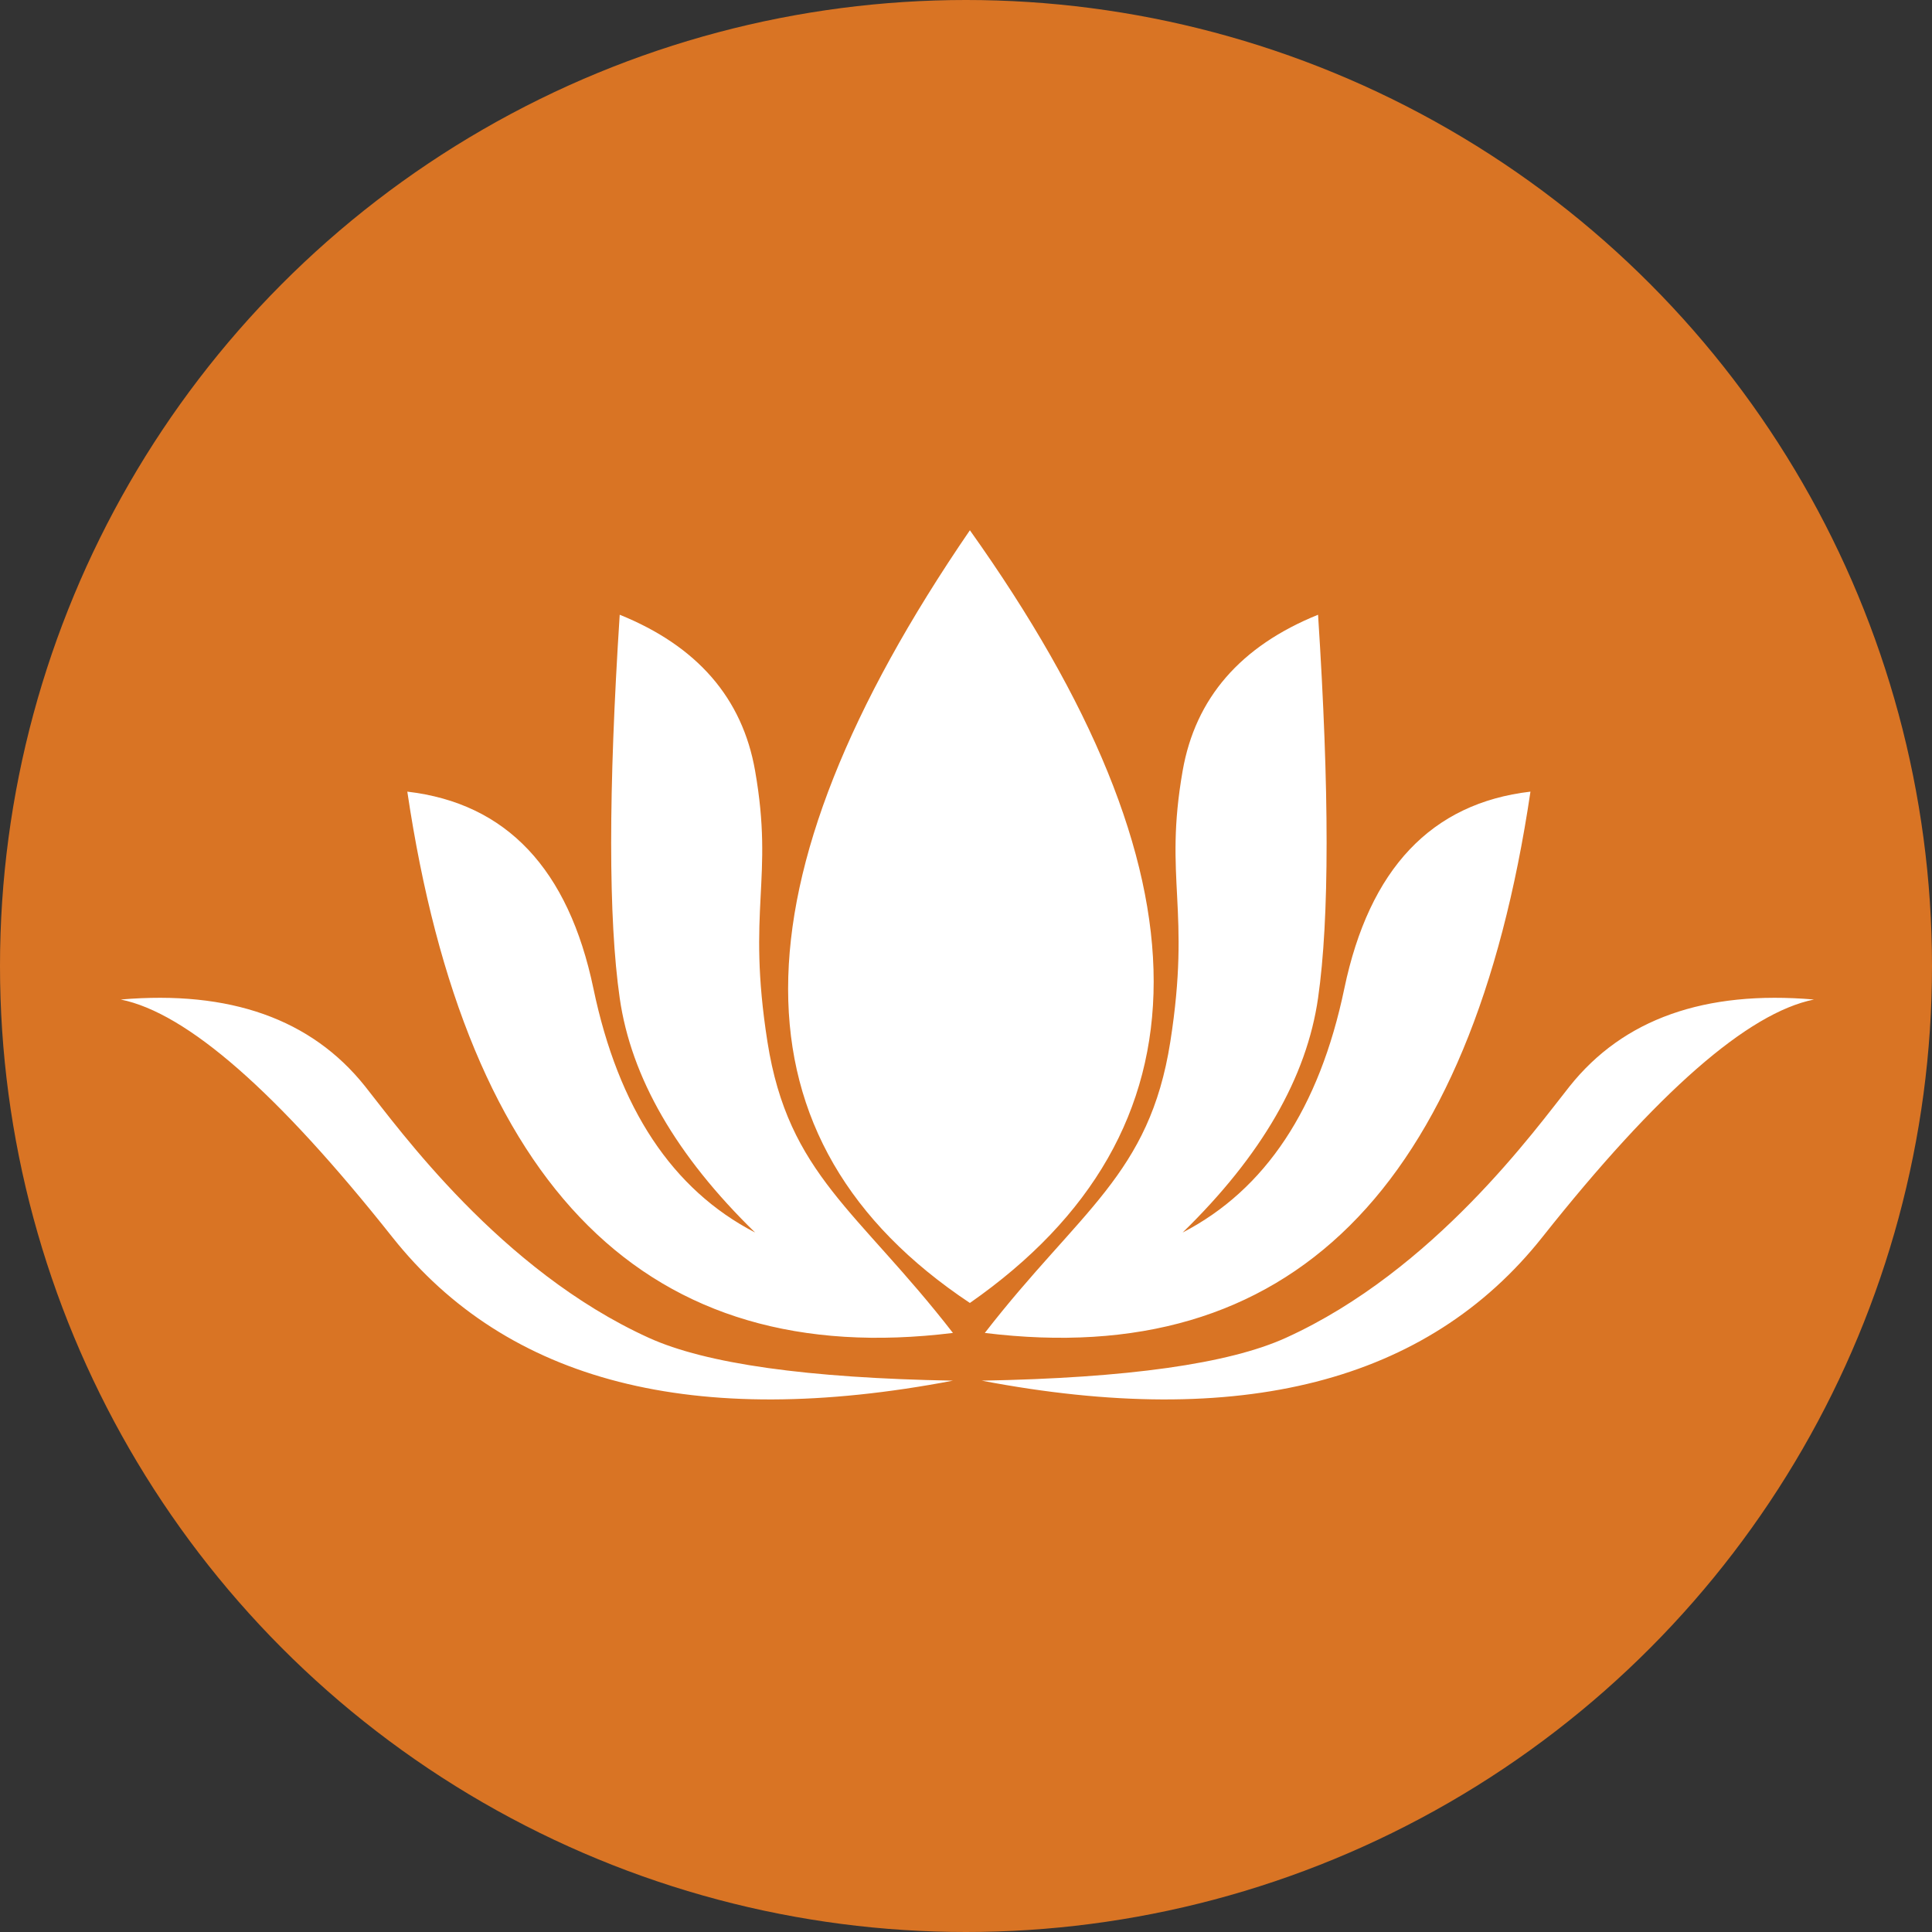
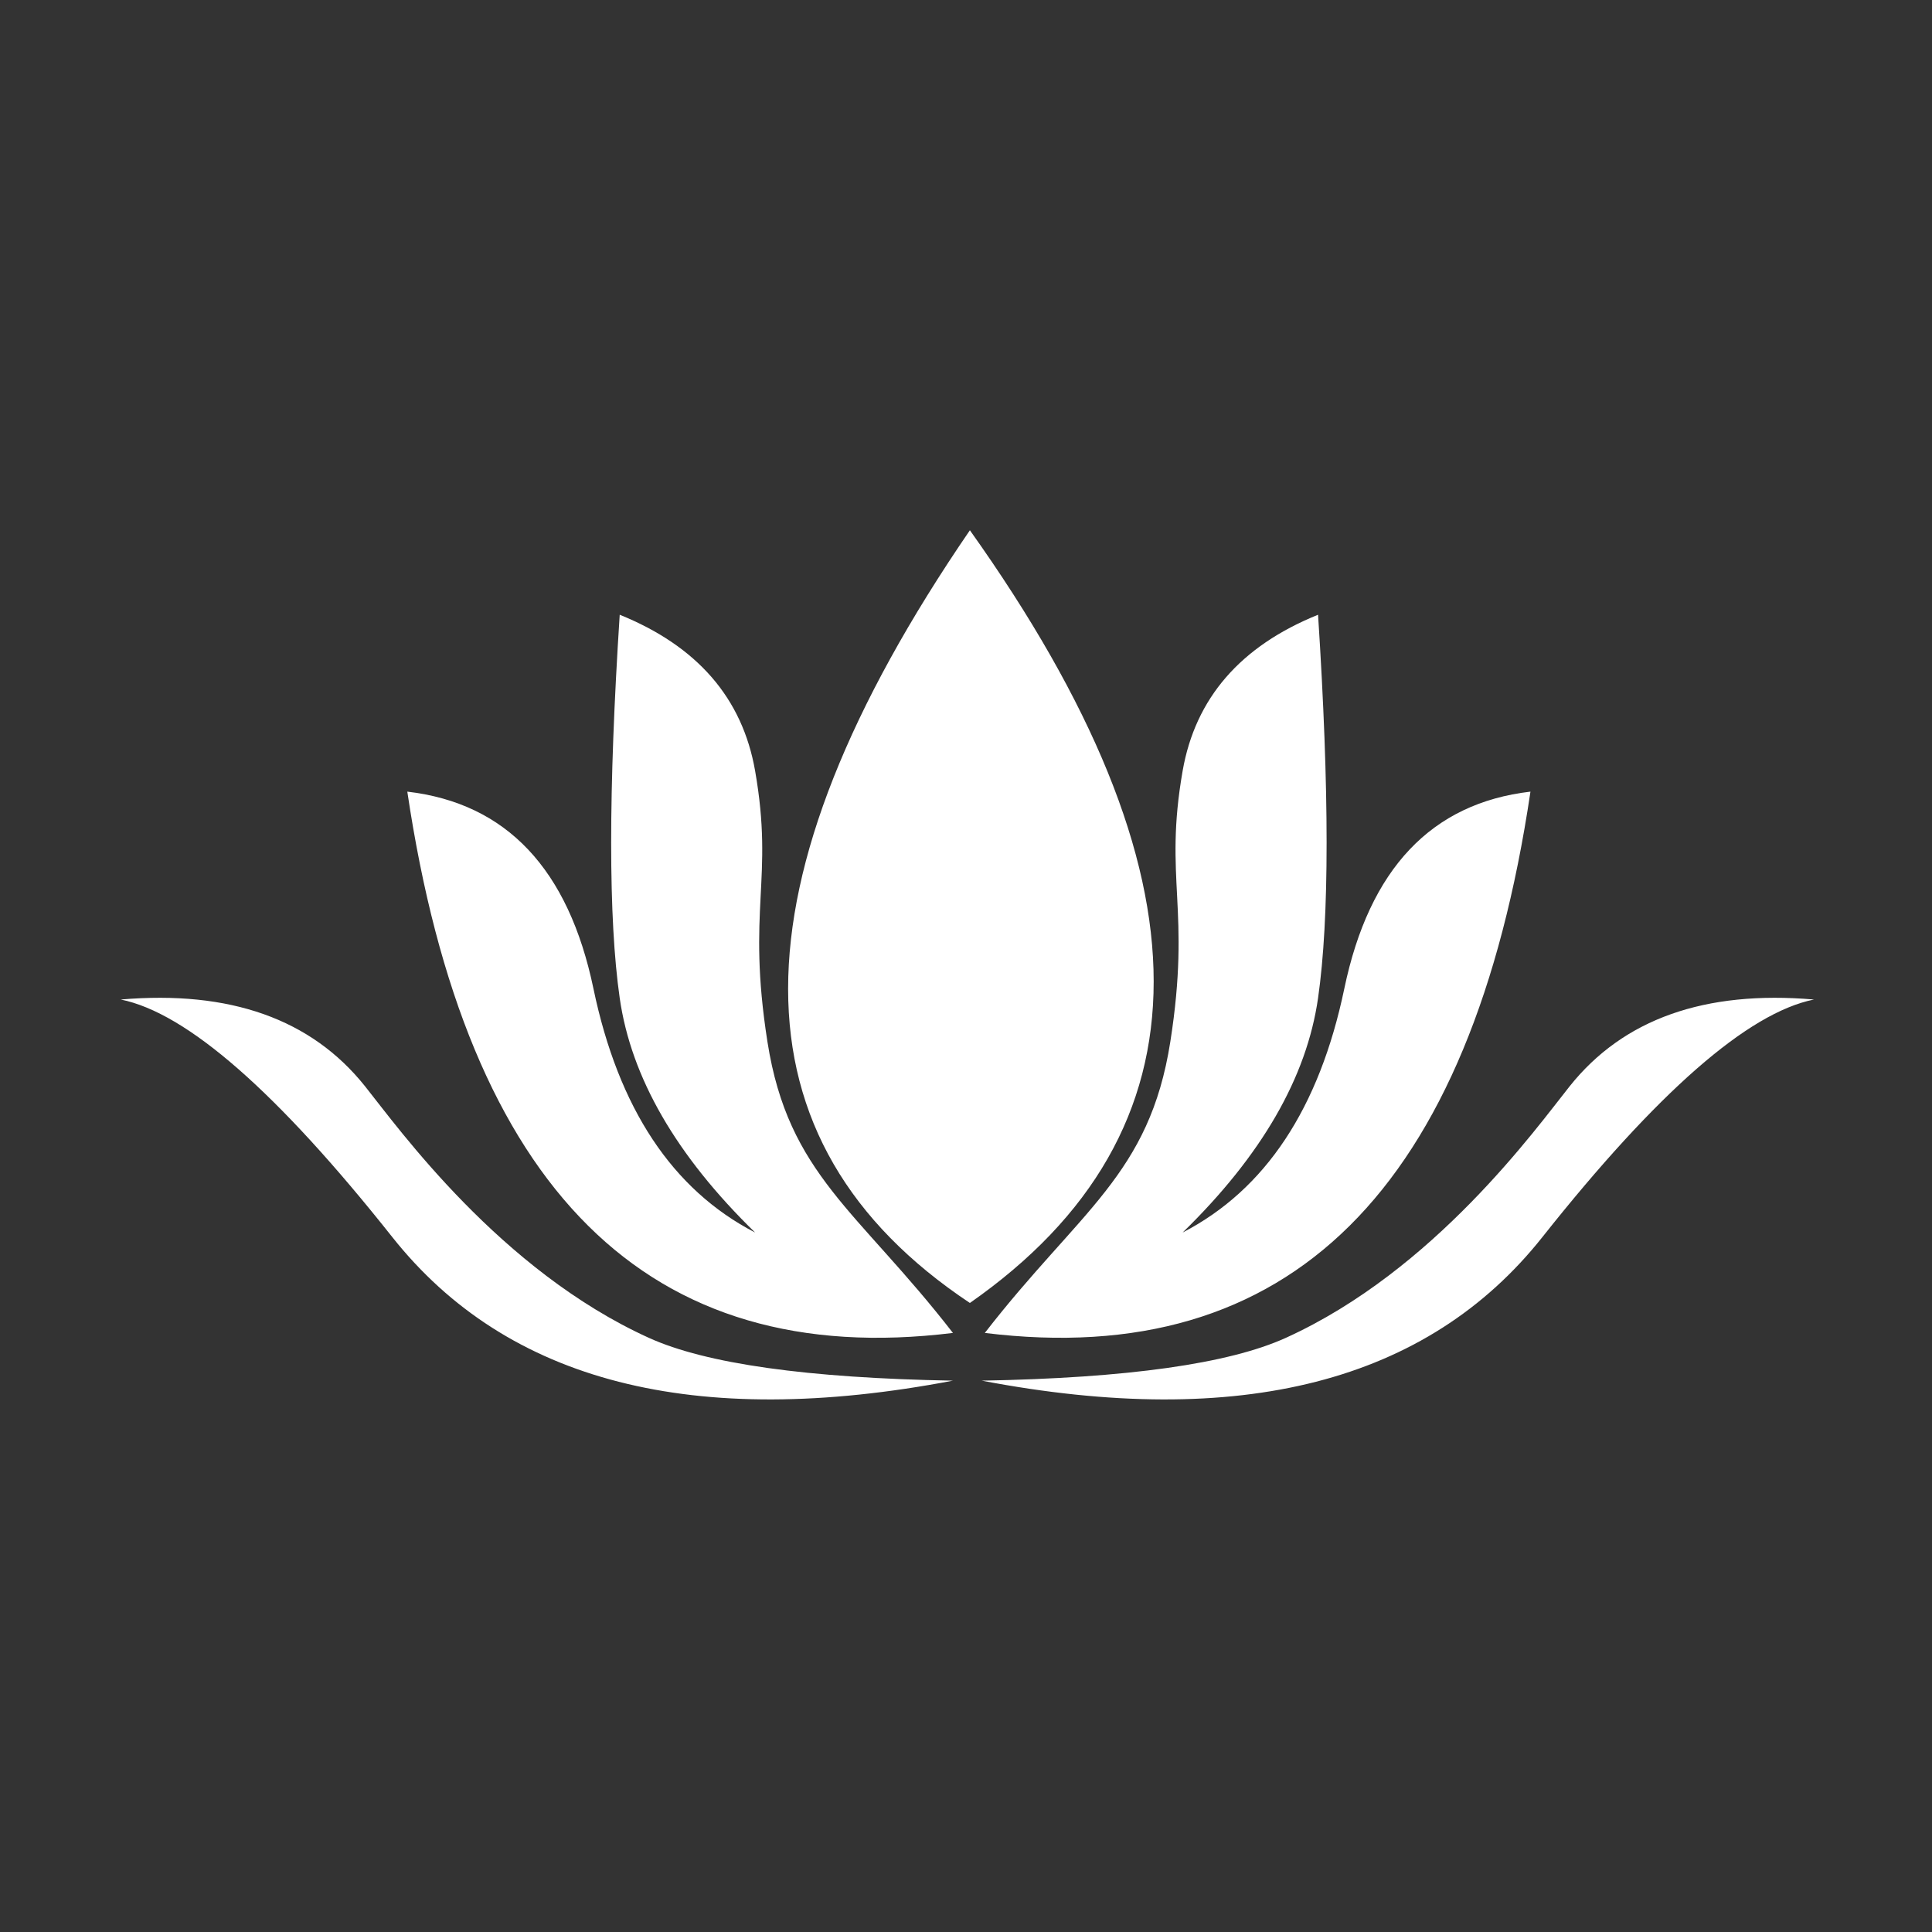
<svg xmlns="http://www.w3.org/2000/svg" width="80px" height="80px" viewBox="0 0 80 80" version="1.1">
  <rect x="0" y="0" width="80" height="80" fill="#333333" stroke="none" />
  <title>ic_lotus_orange</title>
  <g id="Page-1" stroke="none" stroke-width="1" fill="none" fill-rule="evenodd">
    <g id="1.0.0-Home-" transform="translate(-90, -997)">
      <g id="ic_lotus_orange" transform="translate(90, 997)">
-         <circle id="Oval" fill="#D97424" cx="40" cy="40" r="40" />
        <g id="Element/Graphic/Illustration/Lotus" transform="translate(5, 5)" fill="#FFFFFF">
-           <path d="M10.113,39.977 C11.52,41.741 15.716,47.6 21.863,50.395 C24.228,51.47 28.427,52.062 34.459,52.17 C23.745,54.213 16.007,52.231 11.244,46.225 C6.482,40.218 2.734,36.939 0,36.388 C4.522,35.999 7.892,37.195 10.113,39.977 Z M70.112,36.388 C67.378,36.939 63.629,40.218 58.867,46.225 C54.105,52.231 46.367,54.213 35.652,52.17 C41.684,52.062 45.883,51.47 48.249,50.395 C54.396,47.6 58.592,41.741 59.999,39.977 C62.219,37.195 65.59,35.999 70.112,36.388 Z M20.661,20.455 C23.872,21.753 25.741,23.907 26.267,26.917 C27.057,31.432 25.913,32.62 26.778,38.138 C27.644,43.656 30.522,45.114 34.459,50.194 C21.85,51.749 14.319,44.277 11.866,27.78 C15.969,28.259 18.538,30.978 19.573,35.936 C20.608,40.894 22.84,44.261 26.267,46.036 C23.001,42.852 21.132,39.616 20.661,36.328 C20.189,33.04 20.189,27.749 20.661,20.455 Z M49.578,20.455 C50.05,27.749 50.05,33.04 49.578,36.328 C49.106,39.616 47.238,42.852 43.971,46.036 C47.399,44.261 49.63,40.894 50.665,35.936 C51.7,30.978 54.269,28.259 58.373,27.78 C55.92,44.277 48.389,51.749 35.779,50.194 C39.717,45.114 42.595,43.656 43.46,38.138 C44.326,32.62 43.181,31.432 43.971,26.917 C44.498,23.907 46.367,21.753 49.578,20.455 Z M35.161,16.957 C45.308,31.205 45.308,41.87 35.161,48.953 C25.125,42.275 25.125,31.61 35.161,16.957 Z" id="Combined-Shape" />
+           <path d="M10.113,39.977 C11.52,41.741 15.716,47.6 21.863,50.395 C24.228,51.47 28.427,52.062 34.459,52.17 C23.745,54.213 16.007,52.231 11.244,46.225 C6.482,40.218 2.734,36.939 0,36.388 C4.522,35.999 7.892,37.195 10.113,39.977 Z M70.112,36.388 C67.378,36.939 63.629,40.218 58.867,46.225 C54.105,52.231 46.367,54.213 35.652,52.17 C41.684,52.062 45.883,51.47 48.249,50.395 C54.396,47.6 58.592,41.741 59.999,39.977 C62.219,37.195 65.59,35.999 70.112,36.388 Z M20.661,20.455 C23.872,21.753 25.741,23.907 26.267,26.917 C27.057,31.432 25.913,32.62 26.778,38.138 C27.644,43.656 30.522,45.114 34.459,50.194 C21.85,51.749 14.319,44.277 11.866,27.78 C15.969,28.259 18.538,30.978 19.573,35.936 C20.608,40.894 22.84,44.261 26.267,46.036 C23.001,42.852 21.132,39.616 20.661,36.328 C20.189,33.04 20.189,27.749 20.661,20.455 Z M49.578,20.455 C50.05,27.749 50.05,33.04 49.578,36.328 C49.106,39.616 47.238,42.852 43.971,46.036 C47.399,44.261 49.63,40.894 50.665,35.936 C51.7,30.978 54.269,28.259 58.373,27.78 C55.92,44.277 48.389,51.749 35.779,50.194 C39.717,45.114 42.595,43.656 43.46,38.138 C44.326,32.62 43.181,31.432 43.971,26.917 C44.498,23.907 46.367,21.753 49.578,20.455 M35.161,16.957 C45.308,31.205 45.308,41.87 35.161,48.953 C25.125,42.275 25.125,31.61 35.161,16.957 Z" id="Combined-Shape" />
        </g>
      </g>
    </g>
  </g>
</svg>